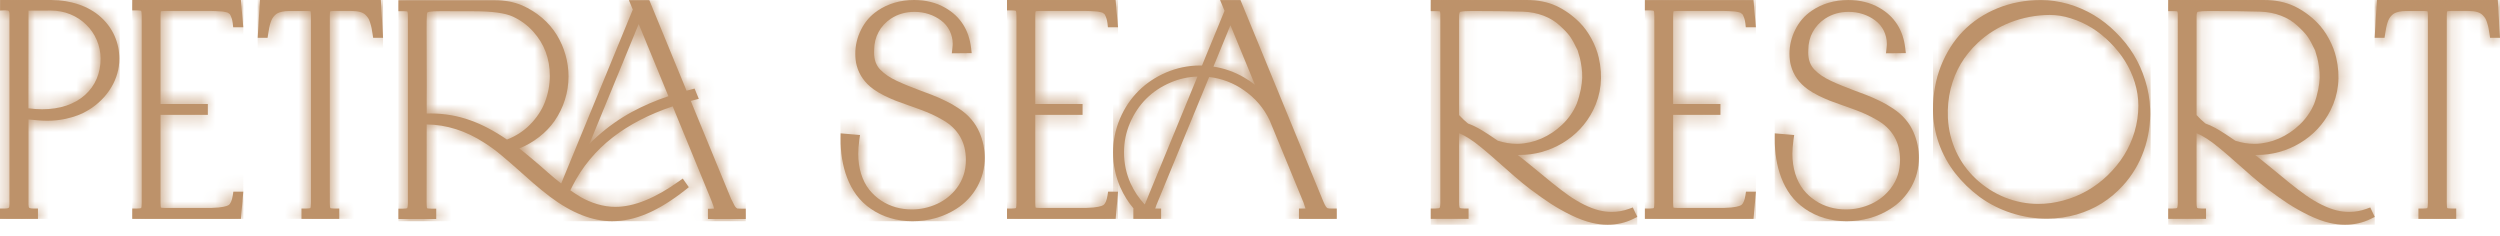
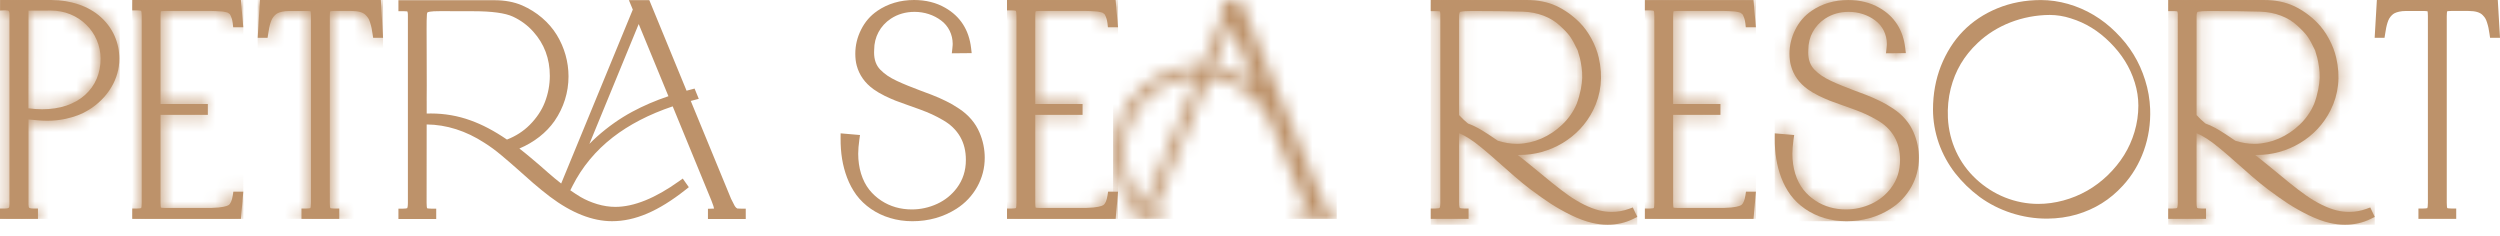
<svg xmlns="http://www.w3.org/2000/svg" width="180" height="17" viewBox="0 0 180 17" fill="none">
  <path d="M2.046 7.797L2.052 0.766C2.309 0.763 2.788 0.76 3.675 0.76C4.632 0.76 5.555 1.131 6.208 1.779L6.211 1.782C6.532 2.092 6.785 2.462 6.965 2.881C7.152 3.318 7.243 3.756 7.243 4.22C7.243 5.267 6.861 6.167 6.138 6.822C5.383 7.506 4.311 7.867 3.039 7.867C2.719 7.867 2.386 7.843 2.045 7.797M0.006 0.002V0.759L0.341 0.746C0.359 0.746 0.376 0.746 0.392 0.746C0.512 0.746 0.601 0.764 0.629 0.795C0.642 0.809 0.681 0.866 0.681 1.062V14.711C0.681 14.839 0.661 14.933 0.629 14.961C0.611 14.977 0.544 15.013 0.324 15.013H0V15.758H2.733V15.013H2.41C2.191 15.013 2.124 14.975 2.105 14.959C2.072 14.931 2.052 14.838 2.052 14.711V8.601L2.671 8.658C2.916 8.682 3.16 8.694 3.396 8.694C3.848 8.694 4.288 8.649 4.703 8.561C5.349 8.424 5.908 8.212 6.362 7.93C7.757 7.085 8.611 5.662 8.591 4.215C8.591 3.062 8.116 2.001 7.255 1.228C6.394 0.448 5.096 0.001 3.693 0.001H0.006V0.002Z" fill="#BD926A" />
  <mask id="mask0_4_3" style="mask-type:luminance" maskUnits="userSpaceOnUse" x="0" y="0" width="9" height="16">
    <path d="M2.046 7.797L2.052 0.766C2.309 0.763 2.788 0.76 3.675 0.76C4.632 0.76 5.555 1.131 6.208 1.779L6.211 1.782C6.532 2.092 6.785 2.462 6.965 2.881C7.152 3.318 7.243 3.756 7.243 4.22C7.243 5.267 6.861 6.167 6.138 6.822C5.383 7.506 4.311 7.867 3.039 7.867C2.719 7.867 2.386 7.843 2.045 7.797M0.006 0.002V0.759L0.341 0.746C0.359 0.746 0.376 0.746 0.392 0.746C0.512 0.746 0.601 0.764 0.629 0.795C0.642 0.809 0.681 0.866 0.681 1.062V14.711C0.681 14.839 0.661 14.933 0.629 14.961C0.611 14.977 0.544 15.013 0.324 15.013H0V15.758H2.733V15.013H2.41C2.191 15.013 2.124 14.975 2.105 14.959C2.072 14.931 2.052 14.838 2.052 14.711V8.601L2.671 8.658C2.916 8.682 3.16 8.694 3.396 8.694C3.848 8.694 4.288 8.649 4.703 8.561C5.349 8.424 5.908 8.212 6.362 7.93C7.757 7.085 8.611 5.662 8.591 4.215C8.591 3.062 8.116 2.001 7.255 1.228C6.394 0.448 5.096 0.001 3.693 0.001H0.006V0.002Z" fill="white" />
  </mask>
  <g mask="url(#mask0_4_3)">
    <path d="M8.611 0.002H0V15.758H8.611V0.002Z" fill="#BD926A" />
  </g>
  <path d="M9.523 0.002V0.747H9.847C10.044 0.747 10.133 0.77 10.167 0.782C10.18 0.819 10.205 0.922 10.205 1.159V14.602C10.205 14.831 10.182 14.937 10.168 14.98C10.129 14.993 10.037 15.014 9.848 15.014H9.524V15.758H17.346L17.518 13.798H16.802L16.76 14.072C16.704 14.438 16.593 14.686 16.447 14.773C16.337 14.838 16.033 14.95 15.226 14.971H11.891C11.722 14.971 11.63 14.957 11.585 14.947C11.573 14.897 11.558 14.794 11.558 14.601V8.271H14.964V7.489H11.558V1.159C11.558 0.969 11.572 0.865 11.583 0.812C11.631 0.802 11.725 0.789 11.891 0.789H15.225C15.294 0.792 15.354 0.793 15.408 0.794C15.481 0.796 15.539 0.797 15.576 0.8L15.896 0.819C16.017 0.825 16.081 0.836 16.109 0.843L16.146 0.851C16.202 0.862 16.348 0.892 16.402 0.914C16.415 0.924 16.429 0.934 16.444 0.944C16.476 0.966 16.539 1.011 16.558 1.036L16.56 1.041L16.566 1.052C16.639 1.192 16.726 1.389 16.757 1.674L16.788 1.963H17.517L17.345 0.002H9.523H9.523Z" fill="#BD926A" />
  <mask id="mask1_4_3" style="mask-type:luminance" maskUnits="userSpaceOnUse" x="9" y="0" width="9" height="16">
    <path d="M9.523 0.002V0.747H9.847C10.044 0.747 10.133 0.77 10.167 0.782C10.18 0.819 10.205 0.922 10.205 1.159V14.602C10.205 14.831 10.182 14.937 10.168 14.98C10.129 14.993 10.037 15.014 9.848 15.014H9.524V15.758H17.346L17.518 13.798H16.802L16.76 14.072C16.704 14.438 16.593 14.686 16.447 14.773C16.337 14.838 16.033 14.95 15.226 14.971H11.891C11.722 14.971 11.63 14.957 11.585 14.947C11.573 14.897 11.558 14.794 11.558 14.601V8.271H14.964V7.489H11.558V1.159C11.558 0.969 11.572 0.865 11.583 0.812C11.631 0.802 11.725 0.789 11.891 0.789H15.225C15.294 0.792 15.354 0.793 15.408 0.794C15.481 0.796 15.539 0.797 15.576 0.8L15.896 0.819C16.017 0.825 16.081 0.836 16.109 0.843L16.146 0.851C16.202 0.862 16.348 0.892 16.402 0.914C16.415 0.924 16.429 0.934 16.444 0.944C16.476 0.966 16.539 1.011 16.558 1.036L16.56 1.041L16.566 1.052C16.639 1.192 16.726 1.389 16.757 1.674L16.788 1.963H17.517L17.345 0.002H9.523H9.523Z" fill="white" />
  </mask>
  <g mask="url(#mask1_4_3)">
    <path d="M17.518 0.002H9.524V15.758H17.518V0.002Z" fill="#BD926A" />
  </g>
  <path d="M18.713 0.002L18.554 2.724H19.265L19.312 2.429C19.341 2.252 19.363 2.112 19.385 2.001C19.439 1.732 19.53 1.458 19.605 1.335C19.714 1.156 19.863 1.009 19.993 0.949L20 0.946C20.146 0.875 20.41 0.79 20.837 0.79H22.054C22.221 0.79 22.315 0.803 22.363 0.813C22.373 0.862 22.387 0.962 22.387 1.142V14.602C22.387 14.827 22.364 14.936 22.35 14.983C22.309 14.995 22.214 15.014 22.029 15.014H21.706V15.759H24.427V15.014H24.104C23.915 15.014 23.82 14.995 23.778 14.983C23.765 14.936 23.746 14.827 23.746 14.602V1.159C23.746 0.967 23.762 0.864 23.773 0.813C23.818 0.803 23.909 0.789 24.08 0.789H25.296C25.81 0.789 26.151 0.89 26.34 1.097L26.347 1.104C26.506 1.27 26.574 1.386 26.647 1.625L26.649 1.631C26.741 1.911 26.773 2.095 26.825 2.447L26.866 2.723H27.58L27.421 0.001H18.714L18.713 0.002Z" fill="#BD926A" />
  <mask id="mask2_4_3" style="mask-type:luminance" maskUnits="userSpaceOnUse" x="18" y="0" width="10" height="16">
    <path d="M18.713 0.002L18.554 2.724H19.265L19.312 2.429C19.341 2.252 19.363 2.112 19.385 2.001C19.439 1.732 19.53 1.458 19.605 1.335C19.714 1.156 19.863 1.009 19.993 0.949L20 0.946C20.146 0.875 20.41 0.79 20.837 0.79H22.054C22.221 0.79 22.315 0.803 22.363 0.813C22.373 0.862 22.387 0.962 22.387 1.142V14.602C22.387 14.827 22.364 14.936 22.35 14.983C22.309 14.995 22.214 15.014 22.029 15.014H21.706V15.759H24.427V15.014H24.104C23.915 15.014 23.82 14.995 23.778 14.983C23.765 14.936 23.746 14.827 23.746 14.602V1.159C23.746 0.967 23.762 0.864 23.773 0.813C23.818 0.803 23.909 0.789 24.08 0.789H25.296C25.81 0.789 26.151 0.89 26.34 1.097L26.347 1.104C26.506 1.27 26.574 1.386 26.647 1.625L26.649 1.631C26.741 1.911 26.773 2.095 26.825 2.447L26.866 2.723H27.58L27.421 0.001H18.714L18.713 0.002Z" fill="white" />
  </mask>
  <g mask="url(#mask2_4_3)">
    <path d="M27.579 0.002H18.553V15.759H27.579V0.002Z" fill="#BD926A" />
  </g>
  <path d="M45.986 1.73L48.127 6.927C47.197 7.239 46.322 7.615 45.523 8.046C44.639 8.521 43.785 9.123 42.985 9.835C42.795 10.005 42.613 10.18 42.437 10.36L45.987 1.73H45.986ZM30.72 7.262C30.726 6.732 30.726 6.37 30.726 6.153C30.726 5.375 30.726 4.571 30.72 3.694C30.715 2.819 30.715 2.307 30.715 2.139C30.715 1.723 30.717 1.222 30.737 1.044C30.746 0.968 30.755 0.926 30.761 0.906C30.804 0.876 30.868 0.854 30.949 0.842H30.955L30.961 0.84C31.096 0.815 31.331 0.803 31.681 0.803H32.234C32.444 0.803 32.706 0.803 33.031 0.808H34.071C35.413 0.808 36.377 0.939 36.933 1.198C37.501 1.463 37.993 1.826 38.398 2.283C39.187 3.159 39.587 4.226 39.587 5.454C39.587 6.107 39.467 6.747 39.231 7.356C39.004 7.946 38.633 8.499 38.131 9.002C37.683 9.45 37.135 9.802 36.501 10.049C35.586 9.423 34.724 8.969 33.872 8.665C32.971 8.338 32.013 8.171 31.024 8.171C30.924 8.171 30.823 8.173 30.722 8.176V7.262H30.72ZM45.282 0.015L45.562 0.691L40.405 13.213C40.098 12.972 39.767 12.705 39.468 12.438C39.085 12.095 38.666 11.734 38.227 11.367C37.928 11.115 37.653 10.892 37.395 10.694C38.452 10.247 39.337 9.556 39.927 8.709C40.585 7.757 40.933 6.648 40.933 5.502C40.933 4.453 40.641 3.421 40.089 2.517C39.529 1.602 38.643 0.846 37.593 0.388C37.019 0.14 36.344 0.015 35.585 0.015H28.686V0.808H29.01C29.049 0.808 29.091 0.808 29.118 0.808L29.134 0.813H29.187C29.207 0.813 29.245 0.813 29.298 0.817H29.305C29.305 0.817 29.322 0.819 29.326 0.819C29.326 0.819 29.327 0.819 29.327 0.819C29.331 0.833 29.335 0.849 29.34 0.865L29.346 0.881L29.353 0.898C29.368 0.933 29.368 1.064 29.368 1.169V14.612C29.368 14.852 29.336 14.954 29.322 14.986C29.293 14.998 29.209 15.024 29.01 15.024H28.686V15.769H31.408V15.024H31.084C30.89 15.024 30.791 15.006 30.747 14.993C30.734 14.943 30.715 14.83 30.715 14.599L30.72 8.961C32.149 8.974 33.548 9.419 34.88 10.284L34.884 10.287C35.284 10.538 35.674 10.824 36.077 11.161C36.537 11.546 36.896 11.856 37.208 12.135L38.379 13.172C38.783 13.521 39.192 13.852 39.593 14.158C41.149 15.331 42.654 15.926 44.064 15.926C45.723 15.926 47.405 15.208 49.356 13.667L49.596 13.477L49.158 12.856L48.893 13.046C47.178 14.273 45.636 14.895 44.307 14.895C43.879 14.895 43.437 14.827 42.996 14.696C42.567 14.566 42.167 14.395 41.807 14.186C41.563 14.04 41.314 13.877 41.062 13.701L41.226 13.376C41.91 12.024 42.883 10.851 44.119 9.89C45.297 8.975 46.748 8.225 48.434 7.658L51.227 14.453C51.351 14.758 51.396 14.928 51.413 15.015C51.38 15.018 51.339 15.021 51.286 15.023L50.972 15.032V15.767H53.694V15.023H53.37C53.219 15.023 53.128 15.016 53.091 15.013C53.083 15.009 53.06 14.998 53.022 14.971C52.976 14.934 52.931 14.879 52.889 14.807C52.828 14.701 52.744 14.533 52.637 14.313L49.735 7.268L50.312 7.116L50.01 6.378L49.432 6.53L46.75 0.01H45.282V0.015Z" fill="#BD926A" />
  <mask id="mask3_4_3" style="mask-type:luminance" maskUnits="userSpaceOnUse" x="28" y="0" width="26" height="16">
    <path d="M45.986 1.73L48.127 6.927C47.197 7.239 46.322 7.615 45.523 8.046C44.639 8.521 43.785 9.123 42.985 9.835C42.795 10.005 42.613 10.18 42.437 10.36L45.987 1.73H45.986ZM30.72 7.262C30.726 6.732 30.726 6.37 30.726 6.153C30.726 5.375 30.726 4.571 30.72 3.694C30.715 2.819 30.715 2.307 30.715 2.139C30.715 1.723 30.717 1.222 30.737 1.044C30.746 0.968 30.755 0.926 30.761 0.906C30.804 0.876 30.868 0.854 30.949 0.842H30.955L30.961 0.84C31.096 0.815 31.331 0.803 31.681 0.803H32.234C32.444 0.803 32.706 0.803 33.031 0.808H34.071C35.413 0.808 36.377 0.939 36.933 1.198C37.501 1.463 37.993 1.826 38.398 2.283C39.187 3.159 39.587 4.226 39.587 5.454C39.587 6.107 39.467 6.747 39.231 7.356C39.004 7.946 38.633 8.499 38.131 9.002C37.683 9.45 37.135 9.802 36.501 10.049C35.586 9.423 34.724 8.969 33.872 8.665C32.971 8.338 32.013 8.171 31.024 8.171C30.924 8.171 30.823 8.173 30.722 8.176V7.262H30.72ZM45.282 0.015L45.562 0.691L40.405 13.213C40.098 12.972 39.767 12.705 39.468 12.438C39.085 12.095 38.666 11.734 38.227 11.367C37.928 11.115 37.653 10.892 37.395 10.694C38.452 10.247 39.337 9.556 39.927 8.709C40.585 7.757 40.933 6.648 40.933 5.502C40.933 4.453 40.641 3.421 40.089 2.517C39.529 1.602 38.643 0.846 37.593 0.388C37.019 0.14 36.344 0.015 35.585 0.015H28.686V0.808H29.01C29.049 0.808 29.091 0.808 29.118 0.808L29.134 0.813H29.187C29.207 0.813 29.245 0.813 29.298 0.817H29.305C29.305 0.817 29.322 0.819 29.326 0.819C29.326 0.819 29.327 0.819 29.327 0.819C29.331 0.833 29.335 0.849 29.34 0.865L29.346 0.881L29.353 0.898C29.368 0.933 29.368 1.064 29.368 1.169V14.612C29.368 14.852 29.336 14.954 29.322 14.986C29.293 14.998 29.209 15.024 29.01 15.024H28.686V15.769H31.408V15.024H31.084C30.89 15.024 30.791 15.006 30.747 14.993C30.734 14.943 30.715 14.83 30.715 14.599L30.72 8.961C32.149 8.974 33.548 9.419 34.88 10.284L34.884 10.287C35.284 10.538 35.674 10.824 36.077 11.161C36.537 11.546 36.896 11.856 37.208 12.135L38.379 13.172C38.783 13.521 39.192 13.852 39.593 14.158C41.149 15.331 42.654 15.926 44.064 15.926C45.723 15.926 47.405 15.208 49.356 13.667L49.596 13.477L49.158 12.856L48.893 13.046C47.178 14.273 45.636 14.895 44.307 14.895C43.879 14.895 43.437 14.827 42.996 14.696C42.567 14.566 42.167 14.395 41.807 14.186C41.563 14.04 41.314 13.877 41.062 13.701L41.226 13.376C41.91 12.024 42.883 10.851 44.119 9.89C45.297 8.975 46.748 8.225 48.434 7.658L51.227 14.453C51.351 14.758 51.396 14.928 51.413 15.015C51.38 15.018 51.339 15.021 51.286 15.023L50.972 15.032V15.767H53.694V15.023H53.37C53.219 15.023 53.128 15.016 53.091 15.013C53.083 15.009 53.06 14.998 53.022 14.971C52.976 14.934 52.931 14.879 52.889 14.807C52.828 14.701 52.744 14.533 52.637 14.313L49.735 7.268L50.312 7.116L50.01 6.378L49.432 6.53L46.75 0.01H45.282V0.015Z" fill="white" />
  </mask>
  <g mask="url(#mask3_4_3)">
-     <path d="M53.694 0.015H28.686V15.929H53.694V0.015Z" fill="#BD926A" />
-   </g>
+     </g>
  <path d="M63.166 0.787C62.671 1.121 62.278 1.574 62 2.132C61.723 2.68 61.582 3.263 61.582 3.866C61.582 4.183 61.616 4.471 61.684 4.721C61.867 5.406 62.275 5.979 62.898 6.428C63.121 6.588 63.382 6.742 63.695 6.898L63.702 6.902C63.997 7.041 64.26 7.162 64.478 7.246L64.596 7.29C64.796 7.364 65.069 7.466 65.406 7.584C65.717 7.693 65.958 7.779 66.117 7.837C66.163 7.854 66.203 7.869 66.234 7.88C66.57 8.003 66.863 8.123 67.104 8.234C67.369 8.357 67.634 8.496 67.892 8.646L67.895 8.648C68.432 8.953 68.848 9.355 69.13 9.841C69.408 10.325 69.543 10.873 69.543 11.517C69.543 12.285 69.331 12.945 68.897 13.53C68.518 14.033 68.052 14.409 67.475 14.678C66.895 14.944 66.282 15.079 65.652 15.079C64.831 15.079 64.091 14.866 63.452 14.446C63.116 14.224 62.834 13.967 62.59 13.663C62.075 13.013 61.791 12.092 61.791 11.072C61.791 10.783 61.818 10.451 61.873 10.059L61.92 9.721L60.525 9.601L60.523 9.952C60.516 11.025 60.664 11.926 60.988 12.787C61.16 13.241 61.376 13.646 61.648 14.023L61.651 14.027C62.229 14.808 63.093 15.401 64.079 15.695C64.588 15.849 65.13 15.928 65.688 15.928C66.858 15.928 67.924 15.628 68.854 15.038C69.493 14.632 70 14.095 70.362 13.444C70.72 12.799 70.901 12.1 70.901 11.364C70.901 10.742 70.776 10.132 70.529 9.554C70.238 8.861 69.741 8.279 69.054 7.823C68.709 7.592 68.4 7.414 68.11 7.277C67.786 7.116 67.432 6.96 67.055 6.815L66.277 6.524C65.615 6.273 65.072 6.059 64.58 5.828C64.041 5.573 63.704 5.344 63.378 5.014C63.08 4.705 62.935 4.303 62.934 3.784L62.94 3.594V3.584C62.94 2.665 63.379 1.848 64.144 1.343C64.638 1.019 65.211 0.854 65.847 0.854C66.553 0.854 67.233 1.075 67.761 1.476L67.764 1.478C68.284 1.862 68.594 2.49 68.594 3.158C68.594 3.201 68.591 3.3 68.571 3.475L68.531 3.838L69.961 3.825L69.92 3.468C69.769 2.158 69.141 1.18 68.057 0.561C67.411 0.189 66.657 0 65.815 0C64.818 0 63.926 0.265 63.164 0.785" fill="#BD926A" />
  <mask id="mask4_4_3" style="mask-type:luminance" maskUnits="userSpaceOnUse" x="60" y="0" width="11" height="16">
    <path d="M63.166 0.787C62.671 1.121 62.278 1.574 62 2.132C61.723 2.68 61.582 3.263 61.582 3.866C61.582 4.183 61.616 4.471 61.684 4.721C61.867 5.406 62.275 5.979 62.898 6.428C63.121 6.588 63.382 6.742 63.695 6.898L63.702 6.902C63.997 7.041 64.26 7.162 64.478 7.246L64.596 7.29C64.796 7.364 65.069 7.466 65.406 7.584C65.717 7.693 65.958 7.779 66.117 7.837C66.163 7.854 66.203 7.869 66.234 7.88C66.57 8.003 66.863 8.123 67.104 8.234C67.369 8.357 67.634 8.496 67.892 8.646L67.895 8.648C68.432 8.953 68.848 9.355 69.13 9.841C69.408 10.325 69.543 10.873 69.543 11.517C69.543 12.285 69.331 12.945 68.897 13.53C68.518 14.033 68.052 14.409 67.475 14.678C66.895 14.944 66.282 15.079 65.652 15.079C64.831 15.079 64.091 14.866 63.452 14.446C63.116 14.224 62.834 13.967 62.59 13.663C62.075 13.013 61.791 12.092 61.791 11.072C61.791 10.783 61.818 10.451 61.873 10.059L61.92 9.721L60.525 9.601L60.523 9.952C60.516 11.025 60.664 11.926 60.988 12.787C61.16 13.241 61.376 13.646 61.648 14.023L61.651 14.027C62.229 14.808 63.093 15.401 64.079 15.695C64.588 15.849 65.13 15.928 65.688 15.928C66.858 15.928 67.924 15.628 68.854 15.038C69.493 14.632 70 14.095 70.362 13.444C70.72 12.799 70.901 12.1 70.901 11.364C70.901 10.742 70.776 10.132 70.529 9.554C70.238 8.861 69.741 8.279 69.054 7.823C68.709 7.592 68.4 7.414 68.11 7.277C67.786 7.116 67.432 6.96 67.055 6.815L66.277 6.524C65.615 6.273 65.072 6.059 64.58 5.828C64.041 5.573 63.704 5.344 63.378 5.014C63.08 4.705 62.935 4.303 62.934 3.784L62.94 3.594V3.584C62.94 2.665 63.379 1.848 64.144 1.343C64.638 1.019 65.211 0.854 65.847 0.854C66.553 0.854 67.233 1.075 67.761 1.476L67.764 1.478C68.284 1.862 68.594 2.49 68.594 3.158C68.594 3.201 68.591 3.3 68.571 3.475L68.531 3.838L69.961 3.825L69.92 3.468C69.769 2.158 69.141 1.18 68.057 0.561C67.411 0.189 66.657 0 65.815 0C64.818 0 63.926 0.265 63.164 0.785" fill="white" />
  </mask>
  <g mask="url(#mask4_4_3)">
-     <path d="M70.903 0.002H60.517V15.929H70.903V0.002Z" fill="#BD926A" />
-   </g>
+     </g>
  <path d="M72.504 0.002V0.747H72.828C73.025 0.747 73.114 0.77 73.147 0.782C73.16 0.819 73.186 0.922 73.186 1.159V14.602C73.186 14.83 73.163 14.937 73.149 14.98C73.11 14.993 73.017 15.014 72.829 15.014H72.505V15.758H80.327L80.499 13.798H79.782L79.741 14.072C79.685 14.438 79.574 14.686 79.428 14.773C79.318 14.838 79.013 14.95 78.207 14.971H74.872C74.703 14.971 74.611 14.957 74.565 14.947C74.554 14.897 74.539 14.794 74.539 14.601V8.271H77.945V7.489H74.539V1.159C74.539 0.969 74.553 0.865 74.564 0.812C74.612 0.802 74.706 0.789 74.872 0.789H78.206C78.275 0.792 78.335 0.793 78.388 0.794C78.462 0.796 78.519 0.797 78.557 0.8L78.877 0.819C78.997 0.825 79.062 0.836 79.089 0.843L79.127 0.851C79.183 0.862 79.329 0.892 79.382 0.914C79.396 0.924 79.41 0.934 79.425 0.944C79.456 0.966 79.52 1.011 79.539 1.036L79.541 1.041L79.547 1.052C79.619 1.192 79.706 1.389 79.738 1.674L79.769 1.963H80.498L80.325 0.002H72.503H72.504Z" fill="#BD926A" />
  <mask id="mask5_4_3" style="mask-type:luminance" maskUnits="userSpaceOnUse" x="72" y="0" width="9" height="16">
    <path d="M72.504 0.002V0.747H72.828C73.025 0.747 73.114 0.77 73.147 0.782C73.16 0.819 73.186 0.922 73.186 1.159V14.602C73.186 14.83 73.163 14.937 73.149 14.98C73.11 14.993 73.017 15.014 72.829 15.014H72.505V15.758H80.327L80.499 13.798H79.782L79.741 14.072C79.685 14.438 79.574 14.686 79.428 14.773C79.318 14.838 79.013 14.95 78.207 14.971H74.872C74.703 14.971 74.611 14.957 74.565 14.947C74.554 14.897 74.539 14.794 74.539 14.601V8.271H77.945V7.489H74.539V1.159C74.539 0.969 74.553 0.865 74.564 0.812C74.612 0.802 74.706 0.789 74.872 0.789H78.206C78.275 0.792 78.335 0.793 78.388 0.794C78.462 0.796 78.519 0.797 78.557 0.8L78.877 0.819C78.997 0.825 79.062 0.836 79.089 0.843L79.127 0.851C79.183 0.862 79.329 0.892 79.382 0.914C79.396 0.924 79.41 0.934 79.425 0.944C79.456 0.966 79.52 1.011 79.539 1.036L79.541 1.041L79.547 1.052C79.619 1.192 79.706 1.389 79.738 1.674L79.769 1.963H80.498L80.325 0.002H72.503H72.504Z" fill="white" />
  </mask>
  <g mask="url(#mask5_4_3)">
    <path d="M80.499 0.002H72.504V15.758H80.499V0.002Z" fill="#BD926A" />
  </g>
-   <path d="M81.395 13.186C81.086 12.495 80.93 11.752 80.93 10.976C80.93 10.2 81.075 9.52 81.359 8.855C81.659 8.167 82.04 7.597 82.525 7.111C83.011 6.625 83.599 6.234 84.274 5.945C84.89 5.679 85.542 5.534 86.218 5.512L82.515 14.507C82.479 14.593 82.448 14.663 82.421 14.721C81.995 14.271 81.657 13.765 81.394 13.186M89.562 5.568C88.878 5.175 88.141 4.915 87.368 4.795L88.592 1.816L90.358 6.108C90.109 5.91 89.844 5.729 89.562 5.569M87.844 0.003L88.168 0.778L86.542 4.72C86.487 4.718 86.439 4.717 86.396 4.717C85.555 4.717 84.736 4.886 83.964 5.217C83.203 5.541 82.533 5.99 81.971 6.551C81.408 7.114 80.971 7.766 80.636 8.545C80.308 9.323 80.142 10.141 80.142 10.976C80.142 11.855 80.317 12.699 80.663 13.487C80.917 14.055 81.232 14.559 81.619 15.014H81.602V15.758H83.6V15.014C83.6 15.014 83.182 15.014 83.176 15.014C83.192 14.958 83.215 14.885 83.25 14.791L87.06 5.543C87.965 5.648 88.806 5.968 89.564 6.498C90.38 7.063 91.004 7.793 91.416 8.668L93.861 14.602C93.887 14.664 93.894 14.694 93.911 14.759L93.916 14.779L93.923 14.798C93.959 14.888 93.982 14.957 93.997 15.01C93.958 15.013 93.908 15.014 93.848 15.014H93.524V15.759H96.246V15.014H95.922C95.708 15.014 95.675 15.014 95.584 14.988C95.527 14.965 95.433 14.883 95.267 14.479L89.314 0.003H87.845H87.844Z" fill="#BD926A" />
  <mask id="mask6_4_3" style="mask-type:luminance" maskUnits="userSpaceOnUse" x="80" y="0" width="17" height="16">
    <path d="M81.395 13.186C81.086 12.495 80.93 11.752 80.93 10.976C80.93 10.2 81.075 9.52 81.359 8.855C81.659 8.167 82.04 7.597 82.525 7.111C83.011 6.625 83.599 6.234 84.274 5.945C84.89 5.679 85.542 5.534 86.218 5.512L82.515 14.507C82.479 14.593 82.448 14.663 82.421 14.721C81.995 14.271 81.657 13.765 81.394 13.186M89.562 5.568C88.878 5.175 88.141 4.915 87.368 4.795L88.592 1.816L90.358 6.108C90.109 5.91 89.844 5.729 89.562 5.569M87.844 0.003L88.168 0.778L86.542 4.72C86.487 4.718 86.439 4.717 86.396 4.717C85.555 4.717 84.736 4.886 83.964 5.217C83.203 5.541 82.533 5.99 81.971 6.551C81.408 7.114 80.971 7.766 80.636 8.545C80.308 9.323 80.142 10.141 80.142 10.976C80.142 11.855 80.317 12.699 80.663 13.487C80.917 14.055 81.232 14.559 81.619 15.014H81.602V15.758H83.6V15.014C83.6 15.014 83.182 15.014 83.176 15.014C83.192 14.958 83.215 14.885 83.25 14.791L87.06 5.543C87.965 5.648 88.806 5.968 89.564 6.498C90.38 7.063 91.004 7.793 91.416 8.668L93.861 14.602C93.887 14.664 93.894 14.694 93.911 14.759L93.916 14.779L93.923 14.798C93.959 14.888 93.982 14.957 93.997 15.01C93.958 15.013 93.908 15.014 93.848 15.014H93.524V15.759H96.246V15.014H95.922C95.708 15.014 95.675 15.014 95.584 14.988C95.527 14.965 95.433 14.883 95.267 14.479L89.314 0.003H87.845H87.844Z" fill="white" />
  </mask>
  <g mask="url(#mask6_4_3)">
    <path d="M96.246 0.002H80.143V15.758H96.246V0.002Z" fill="#BD926A" />
  </g>
  <path d="M107.85 10.135C107.282 9.747 106.905 9.501 106.629 9.341C106.329 9.162 106.017 9.012 105.702 8.897L105.638 8.844C105.467 8.708 105.271 8.521 105.055 8.285V1.159C105.055 0.963 105.099 0.884 105.12 0.857C105.129 0.854 105.15 0.846 105.188 0.841H105.195L105.202 0.838C105.294 0.82 105.392 0.808 105.502 0.802C105.65 0.794 105.816 0.79 105.996 0.79C107.32 0.79 108.551 0.806 109.653 0.838C110.712 0.879 111.655 1.237 112.308 1.846L112.31 1.848C112.646 2.155 112.893 2.418 113.043 2.63C113.196 2.845 113.38 3.18 113.589 3.624C113.647 3.809 113.711 4.017 113.754 4.187V4.19C113.793 4.339 113.834 4.559 113.875 4.844C113.911 5.086 113.926 5.346 113.92 5.614C113.904 6.053 113.79 6.775 113.518 7.485C113.28 8.045 112.929 8.547 112.475 8.978C111.584 9.83 110.427 10.331 109.297 10.354C109.267 10.354 109.237 10.355 109.206 10.355C108.768 10.355 108.312 10.281 107.849 10.134M103.014 0.001V0.801H103.338C103.411 0.801 103.494 0.801 103.52 0.803L103.543 0.807H103.57C103.599 0.807 103.638 0.811 103.669 0.816C103.689 0.859 103.715 0.953 103.703 1.136V1.147L103.702 14.6C103.702 14.846 103.667 14.945 103.654 14.973C103.63 14.984 103.548 15.012 103.339 15.012H103.015V15.757H105.737V15.012H105.413C105.221 15.012 105.132 14.986 105.1 14.972C105.085 14.937 105.055 14.835 105.055 14.6V9.588C105.495 9.765 106.045 10.119 106.65 10.617C107.035 10.932 107.42 11.261 107.794 11.598L109.022 12.679C109.484 13.078 109.858 13.383 110.164 13.612C110.731 14.037 111.215 14.379 111.643 14.659C112.102 14.955 112.581 15.225 113.11 15.486L113.113 15.487C113.662 15.752 114.171 15.94 114.626 16.046C114.998 16.134 115.375 16.18 115.748 16.18C116.416 16.18 117.04 16.038 117.601 15.759L117.886 15.617L117.562 14.936L117.286 15.037C116.888 15.182 116.471 15.256 116.046 15.256C115.748 15.256 115.446 15.22 115.151 15.149C114.808 15.064 114.449 14.929 114.057 14.736C113.665 14.54 113.288 14.315 112.937 14.067C112.573 13.811 112.168 13.502 111.734 13.151L110.221 11.912C110.096 11.807 109.922 11.663 109.68 11.475C109.515 11.343 109.38 11.238 109.275 11.158C109.311 11.158 109.346 11.158 109.382 11.158C110.501 11.158 111.553 10.869 112.511 10.297C113.471 9.717 114.208 8.926 114.701 7.945C115.286 6.78 115.424 5.503 115.11 4.151C115.006 3.698 114.83 3.241 114.588 2.793C114.341 2.333 114.058 1.946 113.722 1.609C113.216 1.104 112.653 0.705 112.048 0.425C111.438 0.143 110.721 0 109.917 0H103.018L103.014 0.001Z" fill="#BD926A" />
  <mask id="mask7_4_3" style="mask-type:luminance" maskUnits="userSpaceOnUse" x="103" y="0" width="15" height="17">
    <path d="M107.85 10.135C107.282 9.747 106.905 9.501 106.629 9.341C106.329 9.162 106.017 9.012 105.702 8.897L105.638 8.844C105.467 8.708 105.271 8.521 105.055 8.285V1.159C105.055 0.963 105.099 0.884 105.12 0.857C105.129 0.854 105.15 0.846 105.188 0.841H105.195L105.202 0.838C105.294 0.82 105.392 0.808 105.502 0.802C105.65 0.794 105.816 0.79 105.996 0.79C107.32 0.79 108.551 0.806 109.653 0.838C110.712 0.879 111.655 1.237 112.308 1.846L112.31 1.848C112.646 2.155 112.893 2.418 113.043 2.63C113.196 2.845 113.38 3.18 113.589 3.624C113.647 3.809 113.711 4.017 113.754 4.187V4.19C113.793 4.339 113.834 4.559 113.875 4.844C113.911 5.086 113.926 5.346 113.92 5.614C113.904 6.053 113.79 6.775 113.518 7.485C113.28 8.045 112.929 8.547 112.475 8.978C111.584 9.83 110.427 10.331 109.297 10.354C109.267 10.354 109.237 10.355 109.206 10.355C108.768 10.355 108.312 10.281 107.849 10.134M103.014 0.001V0.801H103.338C103.411 0.801 103.494 0.801 103.52 0.803L103.543 0.807H103.57C103.599 0.807 103.638 0.811 103.669 0.816C103.689 0.859 103.715 0.953 103.703 1.136V1.147L103.702 14.6C103.702 14.846 103.667 14.945 103.654 14.973C103.63 14.984 103.548 15.012 103.339 15.012H103.015V15.757H105.737V15.012H105.413C105.221 15.012 105.132 14.986 105.1 14.972C105.085 14.937 105.055 14.835 105.055 14.6V9.588C105.495 9.765 106.045 10.119 106.65 10.617C107.035 10.932 107.42 11.261 107.794 11.598L109.022 12.679C109.484 13.078 109.858 13.383 110.164 13.612C110.731 14.037 111.215 14.379 111.643 14.659C112.102 14.955 112.581 15.225 113.11 15.486L113.113 15.487C113.662 15.752 114.171 15.94 114.626 16.046C114.998 16.134 115.375 16.18 115.748 16.18C116.416 16.18 117.04 16.038 117.601 15.759L117.886 15.617L117.562 14.936L117.286 15.037C116.888 15.182 116.471 15.256 116.046 15.256C115.748 15.256 115.446 15.22 115.151 15.149C114.808 15.064 114.449 14.929 114.057 14.736C113.665 14.54 113.288 14.315 112.937 14.067C112.573 13.811 112.168 13.502 111.734 13.151L110.221 11.912C110.096 11.807 109.922 11.663 109.68 11.475C109.515 11.343 109.38 11.238 109.275 11.158C109.311 11.158 109.346 11.158 109.382 11.158C110.501 11.158 111.553 10.869 112.511 10.297C113.471 9.717 114.208 8.926 114.701 7.945C115.286 6.78 115.424 5.503 115.11 4.151C115.006 3.698 114.83 3.241 114.588 2.793C114.341 2.333 114.058 1.946 113.722 1.609C113.216 1.104 112.653 0.705 112.048 0.425C111.438 0.143 110.721 0 109.917 0H103.018L103.014 0.001Z" fill="white" />
  </mask>
  <g mask="url(#mask7_4_3)">
    <path d="M117.885 0.002H103.015V16.181H117.885V0.002Z" fill="#BD926A" />
  </g>
  <path d="M118.431 0.002V0.747H118.755C118.952 0.747 119.041 0.77 119.074 0.782C119.088 0.819 119.113 0.922 119.113 1.159V14.602C119.113 14.83 119.09 14.937 119.076 14.98C119.037 14.993 118.944 15.014 118.756 15.014H118.432V15.758H126.254L126.426 13.798H125.709L125.668 14.072C125.612 14.438 125.501 14.686 125.355 14.773C125.245 14.838 124.941 14.95 124.134 14.971H120.799C120.631 14.971 120.538 14.957 120.492 14.947C120.481 14.897 120.466 14.794 120.466 14.601V8.271H123.872V7.489H120.466V1.159C120.466 0.969 120.48 0.865 120.491 0.812C120.539 0.802 120.633 0.789 120.799 0.789H124.133C124.202 0.792 124.262 0.793 124.316 0.794C124.389 0.796 124.446 0.797 124.484 0.8L124.804 0.819C124.924 0.825 124.989 0.836 125.017 0.843L125.054 0.851C125.11 0.862 125.256 0.892 125.309 0.914C125.322 0.924 125.336 0.934 125.352 0.945C125.383 0.967 125.447 1.012 125.466 1.036L125.468 1.042L125.474 1.053C125.546 1.193 125.633 1.39 125.665 1.675L125.696 1.964H126.425L126.252 0.003H118.431L118.431 0.002Z" fill="#BD926A" />
  <mask id="mask8_4_3" style="mask-type:luminance" maskUnits="userSpaceOnUse" x="118" y="0" width="9" height="16">
    <path d="M118.431 0.002V0.747H118.755C118.952 0.747 119.041 0.77 119.074 0.782C119.088 0.819 119.113 0.922 119.113 1.159V14.602C119.113 14.83 119.09 14.937 119.076 14.98C119.037 14.993 118.944 15.014 118.756 15.014H118.432V15.758H126.254L126.426 13.798H125.709L125.668 14.072C125.612 14.438 125.501 14.686 125.355 14.773C125.245 14.838 124.941 14.95 124.134 14.971H120.799C120.631 14.971 120.538 14.957 120.492 14.947C120.481 14.897 120.466 14.794 120.466 14.601V8.271H123.872V7.489H120.466V1.159C120.466 0.969 120.48 0.865 120.491 0.812C120.539 0.802 120.633 0.789 120.799 0.789H124.133C124.202 0.792 124.262 0.793 124.316 0.794C124.389 0.796 124.446 0.797 124.484 0.8L124.804 0.819C124.924 0.825 124.989 0.836 125.017 0.843L125.054 0.851C125.11 0.862 125.256 0.892 125.309 0.914C125.322 0.924 125.336 0.934 125.352 0.945C125.383 0.967 125.447 1.012 125.466 1.036L125.468 1.042L125.474 1.053C125.546 1.193 125.633 1.39 125.665 1.675L125.696 1.964H126.425L126.252 0.003H118.431L118.431 0.002Z" fill="white" />
  </mask>
  <g mask="url(#mask8_4_3)">
    <path d="M126.426 0.002H118.432V15.758H126.426V0.002Z" fill="#BD926A" />
  </g>
  <path d="M130.427 0.787C129.932 1.121 129.54 1.574 129.262 2.132C128.984 2.68 128.843 3.263 128.843 3.866C128.843 4.183 128.878 4.471 128.946 4.721C129.128 5.406 129.536 5.979 130.159 6.428C130.383 6.588 130.644 6.742 130.956 6.898L130.964 6.902C131.259 7.041 131.521 7.162 131.74 7.246L131.859 7.291C132.059 7.365 132.331 7.467 132.667 7.584C132.976 7.691 133.216 7.778 133.374 7.836C133.422 7.853 133.463 7.868 133.495 7.88C133.832 8.003 134.124 8.123 134.365 8.234C134.631 8.357 134.895 8.496 135.153 8.646L135.156 8.648C135.693 8.953 136.109 9.355 136.391 9.841C136.669 10.325 136.804 10.873 136.804 11.517C136.804 12.285 136.592 12.945 136.157 13.53C135.779 14.033 135.314 14.409 134.736 14.678C134.156 14.944 133.543 15.079 132.912 15.079C132.091 15.079 131.351 14.866 130.712 14.446C130.376 14.224 130.094 13.967 129.851 13.663C129.335 13.013 129.051 12.092 129.051 11.072C129.051 10.783 129.078 10.451 129.133 10.059L129.18 9.721L127.785 9.601L127.783 9.952C127.776 11.025 127.924 11.925 128.248 12.787C128.42 13.241 128.636 13.646 128.908 14.023L128.911 14.027C129.49 14.808 130.353 15.401 131.339 15.695C131.848 15.849 132.39 15.928 132.948 15.928C134.118 15.928 135.184 15.628 136.114 15.038C136.753 14.632 137.26 14.095 137.622 13.444C137.98 12.799 138.161 12.1 138.161 11.364C138.161 10.742 138.036 10.132 137.789 9.554C137.498 8.861 137.002 8.279 136.314 7.823C135.968 7.592 135.659 7.414 135.369 7.277C135.045 7.115 134.691 6.96 134.314 6.815L133.536 6.524C132.874 6.273 132.332 6.059 131.839 5.828C131.301 5.573 130.963 5.344 130.638 5.014C130.34 4.705 130.194 4.303 130.193 3.784L130.199 3.594V3.584C130.199 2.665 130.638 1.848 131.404 1.343C131.898 1.019 132.471 0.854 133.105 0.854C133.811 0.854 134.492 1.075 135.02 1.476L135.023 1.478C135.543 1.862 135.853 2.49 135.853 3.158C135.853 3.202 135.85 3.301 135.83 3.475L135.79 3.838L137.22 3.825L137.178 3.468C137.027 2.158 136.4 1.18 135.315 0.561C134.67 0.189 133.916 0.001 133.074 0.001C132.077 0.001 131.185 0.265 130.423 0.786" fill="#BD926A" />
  <mask id="mask9_4_3" style="mask-type:luminance" maskUnits="userSpaceOnUse" x="127" y="0" width="12" height="16">
    <path d="M130.427 0.787C129.932 1.121 129.54 1.574 129.262 2.132C128.984 2.68 128.843 3.263 128.843 3.866C128.843 4.183 128.878 4.471 128.946 4.721C129.128 5.406 129.536 5.979 130.159 6.428C130.383 6.588 130.644 6.742 130.956 6.898L130.964 6.902C131.259 7.041 131.521 7.162 131.74 7.246L131.859 7.291C132.059 7.365 132.331 7.467 132.667 7.584C132.976 7.691 133.216 7.778 133.374 7.836C133.422 7.853 133.463 7.868 133.495 7.88C133.832 8.003 134.124 8.123 134.365 8.234C134.631 8.357 134.895 8.496 135.153 8.646L135.156 8.648C135.693 8.953 136.109 9.355 136.391 9.841C136.669 10.325 136.804 10.873 136.804 11.517C136.804 12.285 136.592 12.945 136.157 13.53C135.779 14.033 135.314 14.409 134.736 14.678C134.156 14.944 133.543 15.079 132.912 15.079C132.091 15.079 131.351 14.866 130.712 14.446C130.376 14.224 130.094 13.967 129.851 13.663C129.335 13.013 129.051 12.092 129.051 11.072C129.051 10.783 129.078 10.451 129.133 10.059L129.18 9.721L127.785 9.601L127.783 9.952C127.776 11.025 127.924 11.925 128.248 12.787C128.42 13.241 128.636 13.646 128.908 14.023L128.911 14.027C129.49 14.808 130.353 15.401 131.339 15.695C131.848 15.849 132.39 15.928 132.948 15.928C134.118 15.928 135.184 15.628 136.114 15.038C136.753 14.632 137.26 14.095 137.622 13.444C137.98 12.799 138.161 12.1 138.161 11.364C138.161 10.742 138.036 10.132 137.789 9.554C137.498 8.861 137.002 8.279 136.314 7.823C135.968 7.592 135.659 7.414 135.369 7.277C135.045 7.115 134.691 6.96 134.314 6.815L133.536 6.524C132.874 6.273 132.332 6.059 131.839 5.828C131.301 5.573 130.963 5.344 130.638 5.014C130.34 4.705 130.194 4.303 130.193 3.784L130.199 3.594V3.584C130.199 2.665 130.638 1.848 131.404 1.343C131.898 1.019 132.471 0.854 133.105 0.854C133.811 0.854 134.492 1.075 135.02 1.476L135.023 1.478C135.543 1.862 135.853 2.49 135.853 3.158C135.853 3.202 135.85 3.301 135.83 3.475L135.79 3.838L137.22 3.825L137.178 3.468C137.027 2.158 136.4 1.18 135.315 0.561C134.67 0.189 133.916 0.001 133.074 0.001C132.077 0.001 131.185 0.265 130.423 0.786" fill="white" />
  </mask>
  <g mask="url(#mask9_4_3)">
    <path d="M138.164 0.002H127.778V15.929H138.164V0.002Z" fill="#BD926A" />
  </g>
  <path d="M142.28 12.891C141.056 11.762 140.334 10.199 140.249 8.491C140.214 7.763 140.283 7.049 140.452 6.373C140.778 5.089 141.411 4.018 142.387 3.097C143.722 1.824 145.614 1.088 147.578 1.076C148.083 1.076 148.595 1.158 149.102 1.322L149.106 1.324C150.163 1.65 151.083 2.217 151.922 3.056C152.349 3.482 152.71 3.931 152.997 4.392C153.294 4.865 153.533 5.385 153.704 5.94C153.875 6.489 153.962 7.049 153.962 7.601C153.962 8.242 153.869 8.879 153.684 9.498C153.332 10.682 152.699 11.704 151.751 12.623C151.293 13.062 150.811 13.425 150.276 13.731C149.2 14.343 147.952 14.681 146.762 14.681C145.109 14.681 143.518 14.046 142.28 12.893M143.81 0.599C142.846 0.996 142.014 1.551 141.336 2.248C140.671 2.932 140.136 3.774 139.746 4.752C139.368 5.716 139.176 6.769 139.176 7.881C139.176 8.688 139.315 9.501 139.589 10.297V10.3C139.869 11.088 140.266 11.815 140.771 12.467C141.282 13.116 141.858 13.675 142.536 14.181L142.539 14.183C143.223 14.681 143.988 15.069 144.813 15.336C145.645 15.605 146.501 15.741 147.357 15.741C147.376 15.741 147.395 15.741 147.416 15.741C148.158 15.734 148.867 15.634 149.524 15.442C150.838 15.053 151.925 14.375 152.846 13.367C153.508 12.645 154.016 11.799 154.354 10.852C154.695 9.9 154.848 8.89 154.811 7.851C154.785 7.145 154.664 6.445 154.45 5.772C154.034 4.438 153.341 3.308 152.331 2.317C151.852 1.838 151.319 1.423 150.749 1.082C149.584 0.386 148.235 0.003 146.952 0.003C145.828 0.003 144.772 0.203 143.812 0.599" fill="#BD926A" />
  <mask id="mask10_4_3" style="mask-type:luminance" maskUnits="userSpaceOnUse" x="139" y="0" width="16" height="16">
    <path d="M142.28 12.891C141.056 11.762 140.334 10.199 140.249 8.491C140.214 7.763 140.283 7.049 140.452 6.373C140.778 5.089 141.411 4.018 142.387 3.097C143.722 1.824 145.614 1.088 147.578 1.076C148.083 1.076 148.595 1.158 149.102 1.322L149.106 1.324C150.163 1.65 151.083 2.217 151.922 3.056C152.349 3.482 152.71 3.931 152.997 4.392C153.294 4.865 153.533 5.385 153.704 5.94C153.875 6.489 153.962 7.049 153.962 7.601C153.962 8.242 153.869 8.879 153.684 9.498C153.332 10.682 152.699 11.704 151.751 12.623C151.293 13.062 150.811 13.425 150.276 13.731C149.2 14.343 147.952 14.681 146.762 14.681C145.109 14.681 143.518 14.046 142.28 12.893M143.81 0.599C142.846 0.996 142.014 1.551 141.336 2.248C140.671 2.932 140.136 3.774 139.746 4.752C139.368 5.716 139.176 6.769 139.176 7.881C139.176 8.688 139.315 9.501 139.589 10.297V10.3C139.869 11.088 140.266 11.815 140.771 12.467C141.282 13.116 141.858 13.675 142.536 14.181L142.539 14.183C143.223 14.681 143.988 15.069 144.813 15.336C145.645 15.605 146.501 15.741 147.357 15.741C147.376 15.741 147.395 15.741 147.416 15.741C148.158 15.734 148.867 15.634 149.524 15.442C150.838 15.053 151.925 14.375 152.846 13.367C153.508 12.645 154.016 11.799 154.354 10.852C154.695 9.9 154.848 8.89 154.811 7.851C154.785 7.145 154.664 6.445 154.45 5.772C154.034 4.438 153.341 3.308 152.331 2.317C151.852 1.838 151.319 1.423 150.749 1.082C149.584 0.386 148.235 0.003 146.952 0.003C145.828 0.003 144.772 0.203 143.812 0.599" fill="white" />
  </mask>
  <g mask="url(#mask10_4_3)">
-     <path d="M154.847 0.002H139.176V15.74H154.847V0.002Z" fill="#BD926A" />
-   </g>
+     </g>
  <path d="M160.948 10.135C160.381 9.747 160.003 9.501 159.728 9.341C159.427 9.162 159.116 9.012 158.801 8.897L158.736 8.844C158.565 8.708 158.37 8.521 158.153 8.285V1.159C158.153 0.963 158.198 0.884 158.218 0.857C158.228 0.854 158.249 0.846 158.287 0.841H158.294L158.3 0.838C158.393 0.82 158.491 0.808 158.6 0.802C158.747 0.794 158.913 0.79 159.094 0.79C160.418 0.79 161.648 0.806 162.75 0.838C163.81 0.879 164.752 1.237 165.406 1.846L165.408 1.848C165.744 2.155 165.99 2.418 166.141 2.63C166.294 2.846 166.477 3.181 166.686 3.625C166.745 3.809 166.808 4.018 166.851 4.188V4.191C166.89 4.34 166.931 4.56 166.972 4.844C167.008 5.088 167.023 5.346 167.017 5.615C167.001 6.054 166.887 6.775 166.615 7.486C166.377 8.046 166.026 8.548 165.572 8.979C164.681 9.83 163.524 10.332 162.395 10.355C162.364 10.355 162.334 10.356 162.303 10.356C161.865 10.356 161.409 10.281 160.946 10.135M156.111 0.002V0.802H156.435C156.508 0.802 156.591 0.802 156.617 0.804L156.64 0.808H156.667C156.695 0.808 156.735 0.811 156.766 0.816C156.786 0.86 156.812 0.953 156.8 1.137V1.147L156.799 14.601C156.799 14.847 156.764 14.946 156.751 14.974C156.727 14.985 156.645 15.013 156.436 15.013H156.112V15.758H158.834V15.013H158.51C158.318 15.013 158.229 14.987 158.197 14.973C158.182 14.938 158.152 14.835 158.152 14.601V9.589C158.592 9.766 159.142 10.12 159.747 10.618C160.132 10.932 160.517 11.262 160.891 11.599L162.119 12.68C162.582 13.079 162.955 13.384 163.261 13.613C163.829 14.038 164.312 14.38 164.74 14.66C165.199 14.955 165.678 15.226 166.207 15.487L166.21 15.488C166.759 15.753 167.268 15.941 167.723 16.047C168.095 16.135 168.472 16.18 168.845 16.18C169.513 16.18 170.136 16.039 170.697 15.76L170.982 15.618L170.659 14.937L170.382 15.038C169.985 15.183 169.567 15.256 169.141 15.256C168.843 15.256 168.542 15.221 168.247 15.15C167.903 15.065 167.545 14.93 167.153 14.737C166.761 14.541 166.384 14.316 166.033 14.068C165.669 13.812 165.263 13.502 164.829 13.152L163.317 11.913C163.192 11.808 163.017 11.664 162.775 11.476C162.611 11.344 162.476 11.239 162.37 11.158C162.406 11.158 162.441 11.159 162.477 11.159C163.596 11.159 164.649 10.87 165.607 10.297C166.566 9.718 167.303 8.927 167.796 7.945C168.382 6.78 168.52 5.504 168.206 4.151C168.102 3.699 167.926 3.241 167.683 2.793C167.437 2.334 167.154 1.946 166.818 1.61C166.312 1.104 165.749 0.706 165.143 0.426C164.533 0.144 163.816 0.001 163.012 0.001H156.113L156.111 0.002Z" fill="#BD926A" />
  <mask id="mask11_4_3" style="mask-type:luminance" maskUnits="userSpaceOnUse" x="156" y="0" width="15" height="17">
-     <path d="M160.948 10.135C160.381 9.747 160.003 9.501 159.728 9.341C159.427 9.162 159.116 9.012 158.801 8.897L158.736 8.844C158.565 8.708 158.37 8.521 158.153 8.285V1.159C158.153 0.963 158.198 0.884 158.218 0.857C158.228 0.854 158.249 0.846 158.287 0.841H158.294L158.3 0.838C158.393 0.82 158.491 0.808 158.6 0.802C158.747 0.794 158.913 0.79 159.094 0.79C160.418 0.79 161.648 0.806 162.75 0.838C163.81 0.879 164.752 1.237 165.406 1.846L165.408 1.848C165.744 2.155 165.99 2.418 166.141 2.63C166.294 2.846 166.477 3.181 166.686 3.625C166.745 3.809 166.808 4.018 166.851 4.188V4.191C166.89 4.34 166.931 4.56 166.972 4.844C167.008 5.088 167.023 5.346 167.017 5.615C167.001 6.054 166.887 6.775 166.615 7.486C166.377 8.046 166.026 8.548 165.572 8.979C164.681 9.83 163.524 10.332 162.395 10.355C162.364 10.355 162.334 10.356 162.303 10.356C161.865 10.356 161.409 10.281 160.946 10.135M156.111 0.002V0.802H156.435C156.508 0.802 156.591 0.802 156.617 0.804L156.64 0.808H156.667C156.695 0.808 156.735 0.811 156.766 0.816C156.786 0.86 156.812 0.953 156.8 1.137V1.147L156.799 14.601C156.799 14.847 156.764 14.946 156.751 14.974C156.727 14.985 156.645 15.013 156.436 15.013H156.112V15.758H158.834V15.013H158.51C158.318 15.013 158.229 14.987 158.197 14.973C158.182 14.938 158.152 14.835 158.152 14.601V9.589C158.592 9.766 159.142 10.12 159.747 10.618C160.132 10.932 160.517 11.262 160.891 11.599L162.119 12.68C162.582 13.079 162.955 13.384 163.261 13.613C163.829 14.038 164.312 14.38 164.74 14.66C165.199 14.955 165.678 15.226 166.207 15.487L166.21 15.488C166.759 15.753 167.268 15.941 167.723 16.047C168.095 16.135 168.472 16.18 168.845 16.18C169.513 16.18 170.136 16.039 170.697 15.76L170.982 15.618L170.659 14.937L170.382 15.038C169.985 15.183 169.567 15.256 169.141 15.256C168.843 15.256 168.542 15.221 168.247 15.15C167.903 15.065 167.545 14.93 167.153 14.737C166.761 14.541 166.384 14.316 166.033 14.068C165.669 13.812 165.263 13.502 164.829 13.152L163.317 11.913C163.192 11.808 163.017 11.664 162.775 11.476C162.611 11.344 162.476 11.239 162.37 11.158C162.406 11.158 162.441 11.159 162.477 11.159C163.596 11.159 164.649 10.87 165.607 10.297C166.566 9.718 167.303 8.927 167.796 7.945C168.382 6.78 168.52 5.504 168.206 4.151C168.102 3.699 167.926 3.241 167.683 2.793C167.437 2.334 167.154 1.946 166.818 1.61C166.312 1.104 165.749 0.706 165.143 0.426C164.533 0.144 163.816 0.001 163.012 0.001H156.113L156.111 0.002Z" fill="white" />
+     <path d="M160.948 10.135C160.381 9.747 160.003 9.501 159.728 9.341C159.427 9.162 159.116 9.012 158.801 8.897L158.736 8.844C158.565 8.708 158.37 8.521 158.153 8.285V1.159C158.153 0.963 158.198 0.884 158.218 0.857C158.228 0.854 158.249 0.846 158.287 0.841H158.294L158.3 0.838C158.393 0.82 158.491 0.808 158.6 0.802C158.747 0.794 158.913 0.79 159.094 0.79C160.418 0.79 161.648 0.806 162.75 0.838C163.81 0.879 164.752 1.237 165.406 1.846L165.408 1.848C165.744 2.155 165.99 2.418 166.141 2.63C166.294 2.846 166.477 3.181 166.686 3.625C166.745 3.809 166.808 4.018 166.851 4.188V4.191C166.89 4.34 166.931 4.56 166.972 4.844C167.008 5.088 167.023 5.346 167.017 5.615C167.001 6.054 166.887 6.775 166.615 7.486C166.377 8.046 166.026 8.548 165.572 8.979C164.681 9.83 163.524 10.332 162.395 10.355C162.364 10.355 162.334 10.356 162.303 10.356C161.865 10.356 161.409 10.281 160.946 10.135M156.111 0.002H156.435C156.508 0.802 156.591 0.802 156.617 0.804L156.64 0.808H156.667C156.695 0.808 156.735 0.811 156.766 0.816C156.786 0.86 156.812 0.953 156.8 1.137V1.147L156.799 14.601C156.799 14.847 156.764 14.946 156.751 14.974C156.727 14.985 156.645 15.013 156.436 15.013H156.112V15.758H158.834V15.013H158.51C158.318 15.013 158.229 14.987 158.197 14.973C158.182 14.938 158.152 14.835 158.152 14.601V9.589C158.592 9.766 159.142 10.12 159.747 10.618C160.132 10.932 160.517 11.262 160.891 11.599L162.119 12.68C162.582 13.079 162.955 13.384 163.261 13.613C163.829 14.038 164.312 14.38 164.74 14.66C165.199 14.955 165.678 15.226 166.207 15.487L166.21 15.488C166.759 15.753 167.268 15.941 167.723 16.047C168.095 16.135 168.472 16.18 168.845 16.18C169.513 16.18 170.136 16.039 170.697 15.76L170.982 15.618L170.659 14.937L170.382 15.038C169.985 15.183 169.567 15.256 169.141 15.256C168.843 15.256 168.542 15.221 168.247 15.15C167.903 15.065 167.545 14.93 167.153 14.737C166.761 14.541 166.384 14.316 166.033 14.068C165.669 13.812 165.263 13.502 164.829 13.152L163.317 11.913C163.192 11.808 163.017 11.664 162.775 11.476C162.611 11.344 162.476 11.239 162.37 11.158C162.406 11.158 162.441 11.159 162.477 11.159C163.596 11.159 164.649 10.87 165.607 10.297C166.566 9.718 167.303 8.927 167.796 7.945C168.382 6.78 168.52 5.504 168.206 4.151C168.102 3.699 167.926 3.241 167.683 2.793C167.437 2.334 167.154 1.946 166.818 1.61C166.312 1.104 165.749 0.706 165.143 0.426C164.533 0.144 163.816 0.001 163.012 0.001H156.113L156.111 0.002Z" fill="white" />
  </mask>
  <g mask="url(#mask11_4_3)">
    <path d="M170.983 0.002H156.113V16.181H170.983V0.002Z" fill="#BD926A" />
  </g>
  <path d="M171.134 0.002L170.975 2.724H171.685L171.73 2.442C171.759 2.259 171.783 2.114 171.805 2.001C171.859 1.732 171.949 1.458 172.025 1.335C172.134 1.156 172.283 1.009 172.414 0.949L172.421 0.946C172.567 0.875 172.831 0.79 173.258 0.79H174.475C174.642 0.79 174.735 0.803 174.784 0.813C174.794 0.862 174.808 0.961 174.808 1.142V14.602C174.808 14.827 174.785 14.936 174.771 14.983C174.73 14.995 174.635 15.014 174.45 15.014H174.127V15.759H176.848V15.014H176.525C176.336 15.014 176.241 14.995 176.199 14.983C176.186 14.936 176.167 14.827 176.167 14.602V1.159C176.167 0.967 176.183 0.864 176.194 0.813C176.239 0.803 176.33 0.789 176.501 0.789H177.717C178.231 0.789 178.572 0.89 178.76 1.097L178.767 1.104C178.926 1.27 178.994 1.386 179.067 1.625L179.069 1.631C179.16 1.911 179.193 2.095 179.245 2.447L179.286 2.723H180L179.841 0.001H171.134V0.002Z" fill="#BD926A" />
  <mask id="mask12_4_3" style="mask-type:luminance" maskUnits="userSpaceOnUse" x="170" y="0" width="10" height="16">
-     <path d="M171.134 0.002L170.975 2.724H171.685L171.73 2.442C171.759 2.259 171.783 2.114 171.805 2.001C171.859 1.732 171.949 1.458 172.025 1.335C172.134 1.156 172.283 1.009 172.414 0.949L172.421 0.946C172.567 0.875 172.831 0.79 173.258 0.79H174.475C174.642 0.79 174.735 0.803 174.784 0.813C174.794 0.862 174.808 0.961 174.808 1.142V14.602C174.808 14.827 174.785 14.936 174.771 14.983C174.73 14.995 174.635 15.014 174.45 15.014H174.127V15.759H176.848V15.014H176.525C176.336 15.014 176.241 14.995 176.199 14.983C176.186 14.936 176.167 14.827 176.167 14.602V1.159C176.167 0.967 176.183 0.864 176.194 0.813C176.239 0.803 176.33 0.789 176.501 0.789H177.717C178.231 0.789 178.572 0.89 178.76 1.097L178.767 1.104C178.926 1.27 178.994 1.386 179.067 1.625L179.069 1.631C179.16 1.911 179.193 2.095 179.245 2.447L179.286 2.723H180L179.841 0.001H171.134V0.002Z" fill="white" />
-   </mask>
+     </mask>
  <g mask="url(#mask12_4_3)">
    <path d="M180 0.002H170.975V15.759H180V0.002Z" fill="#BD926A" />
  </g>
</svg>